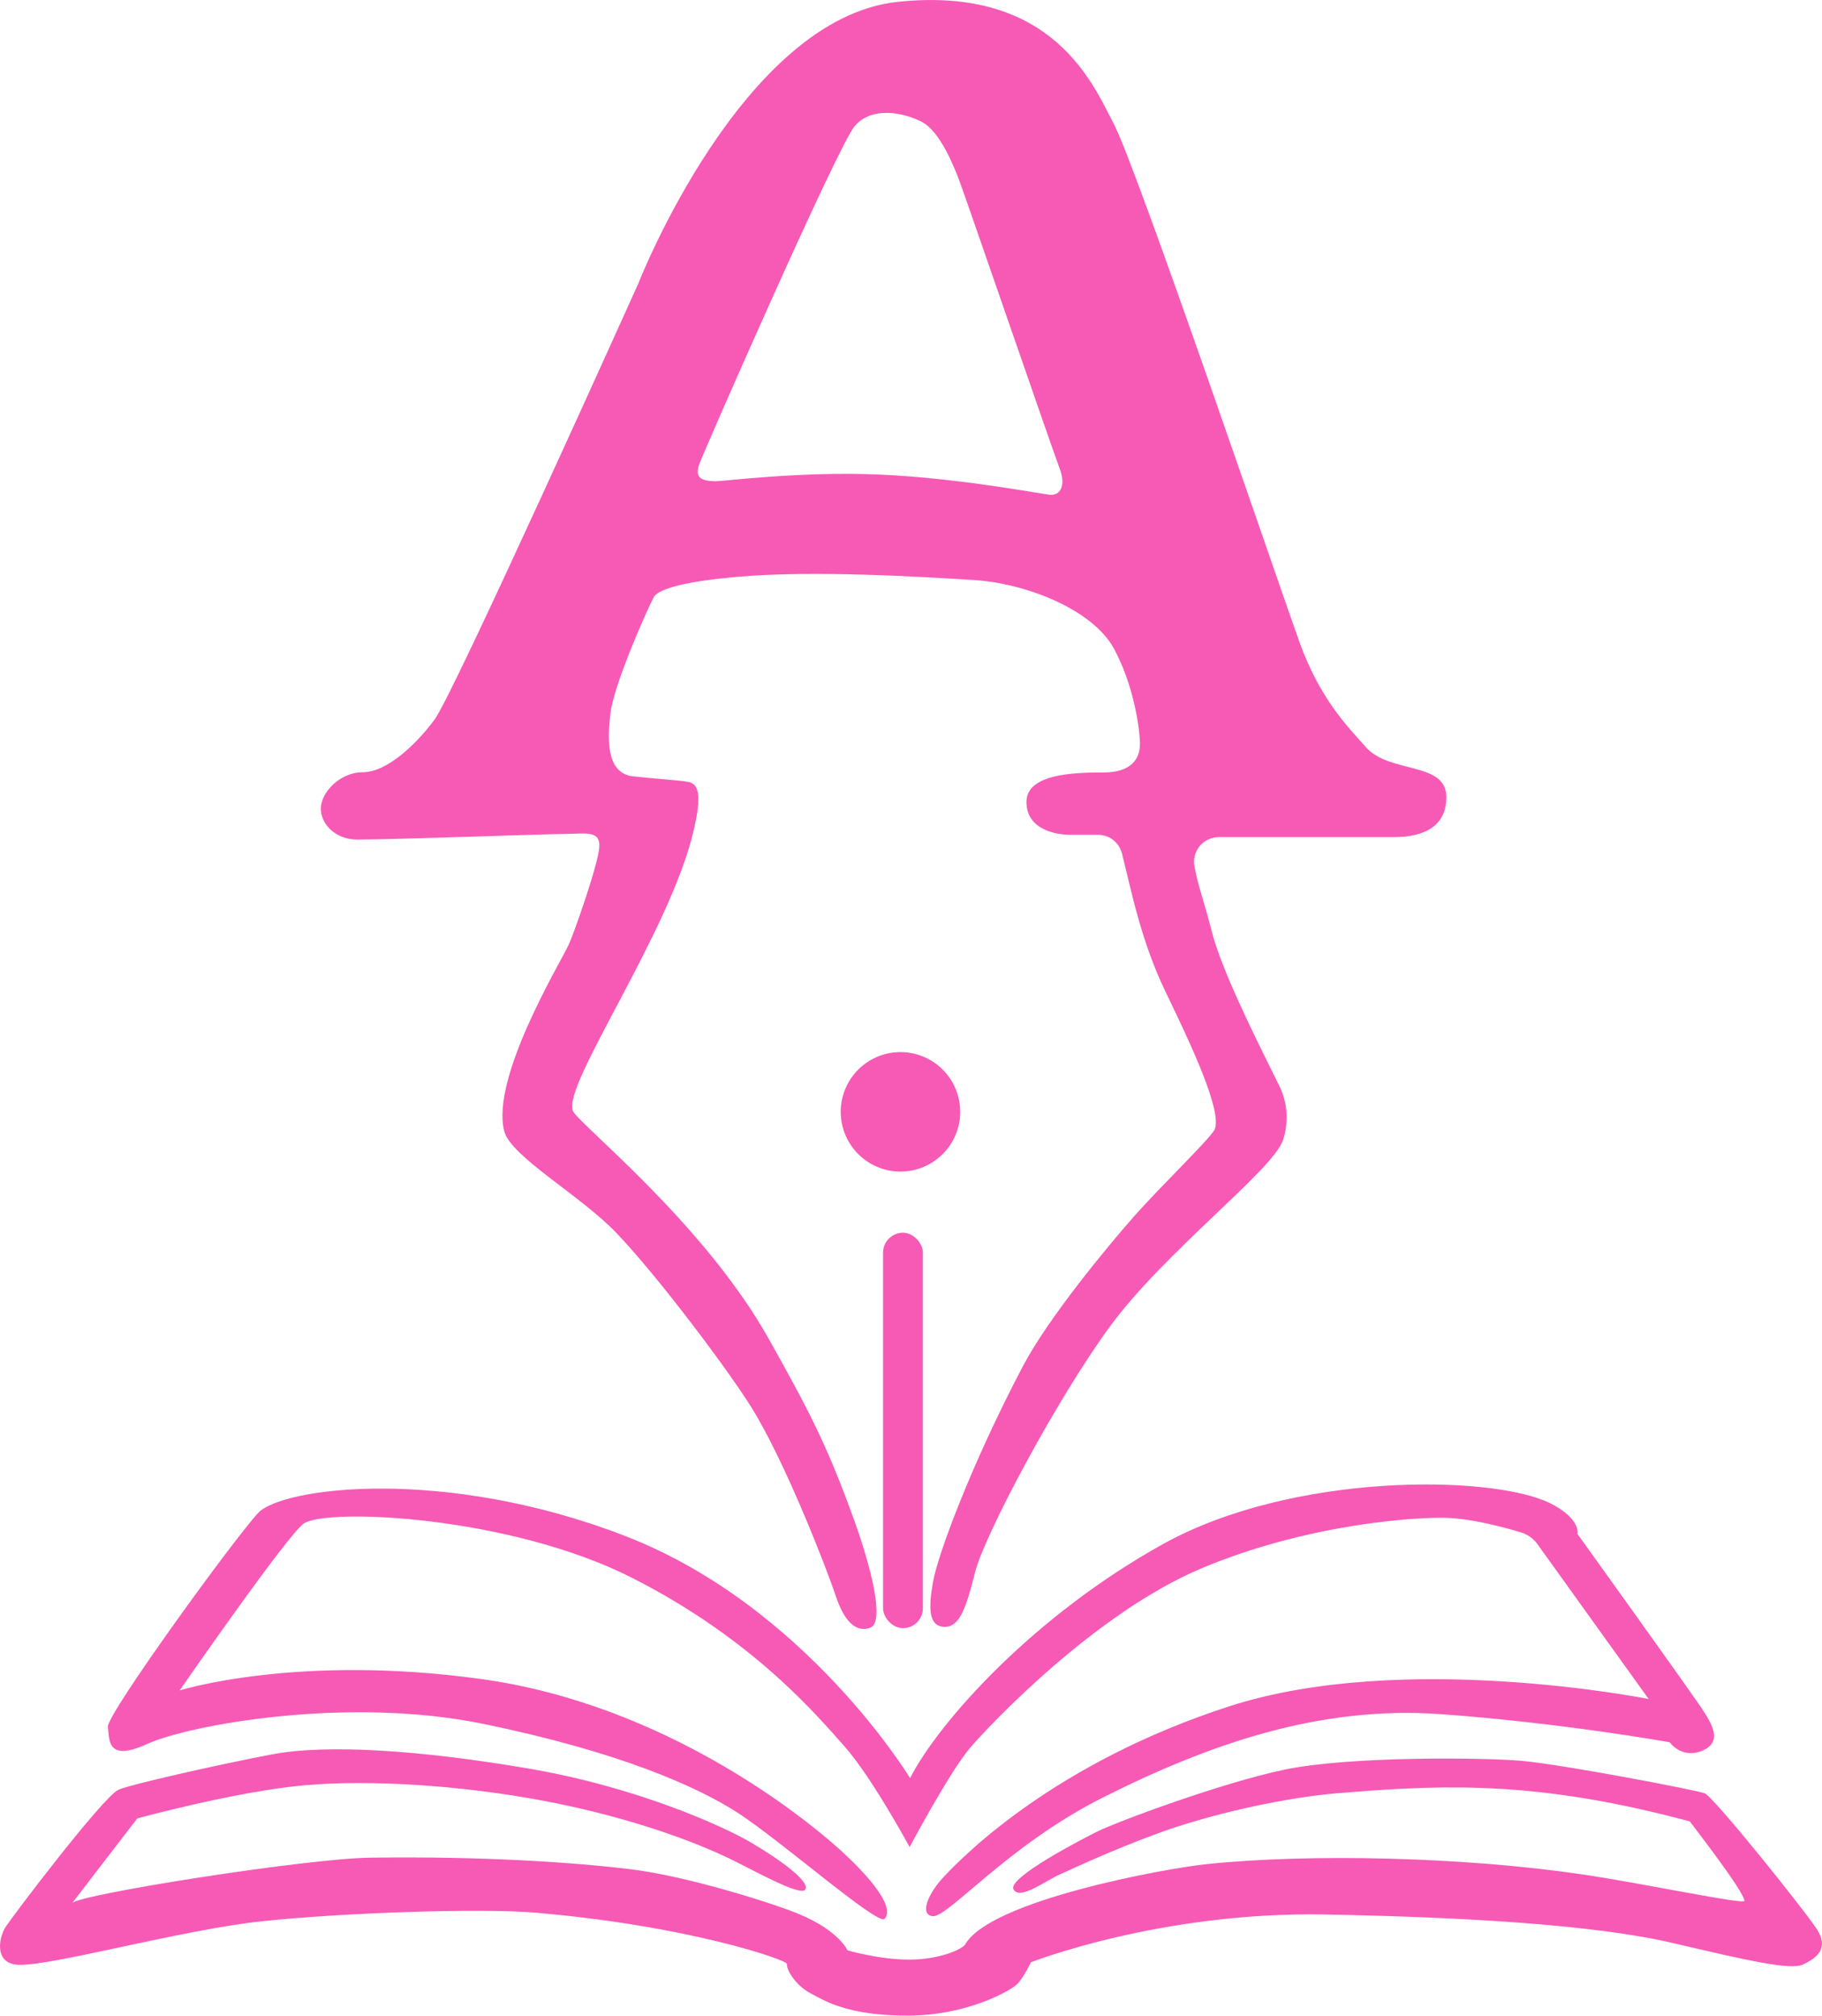
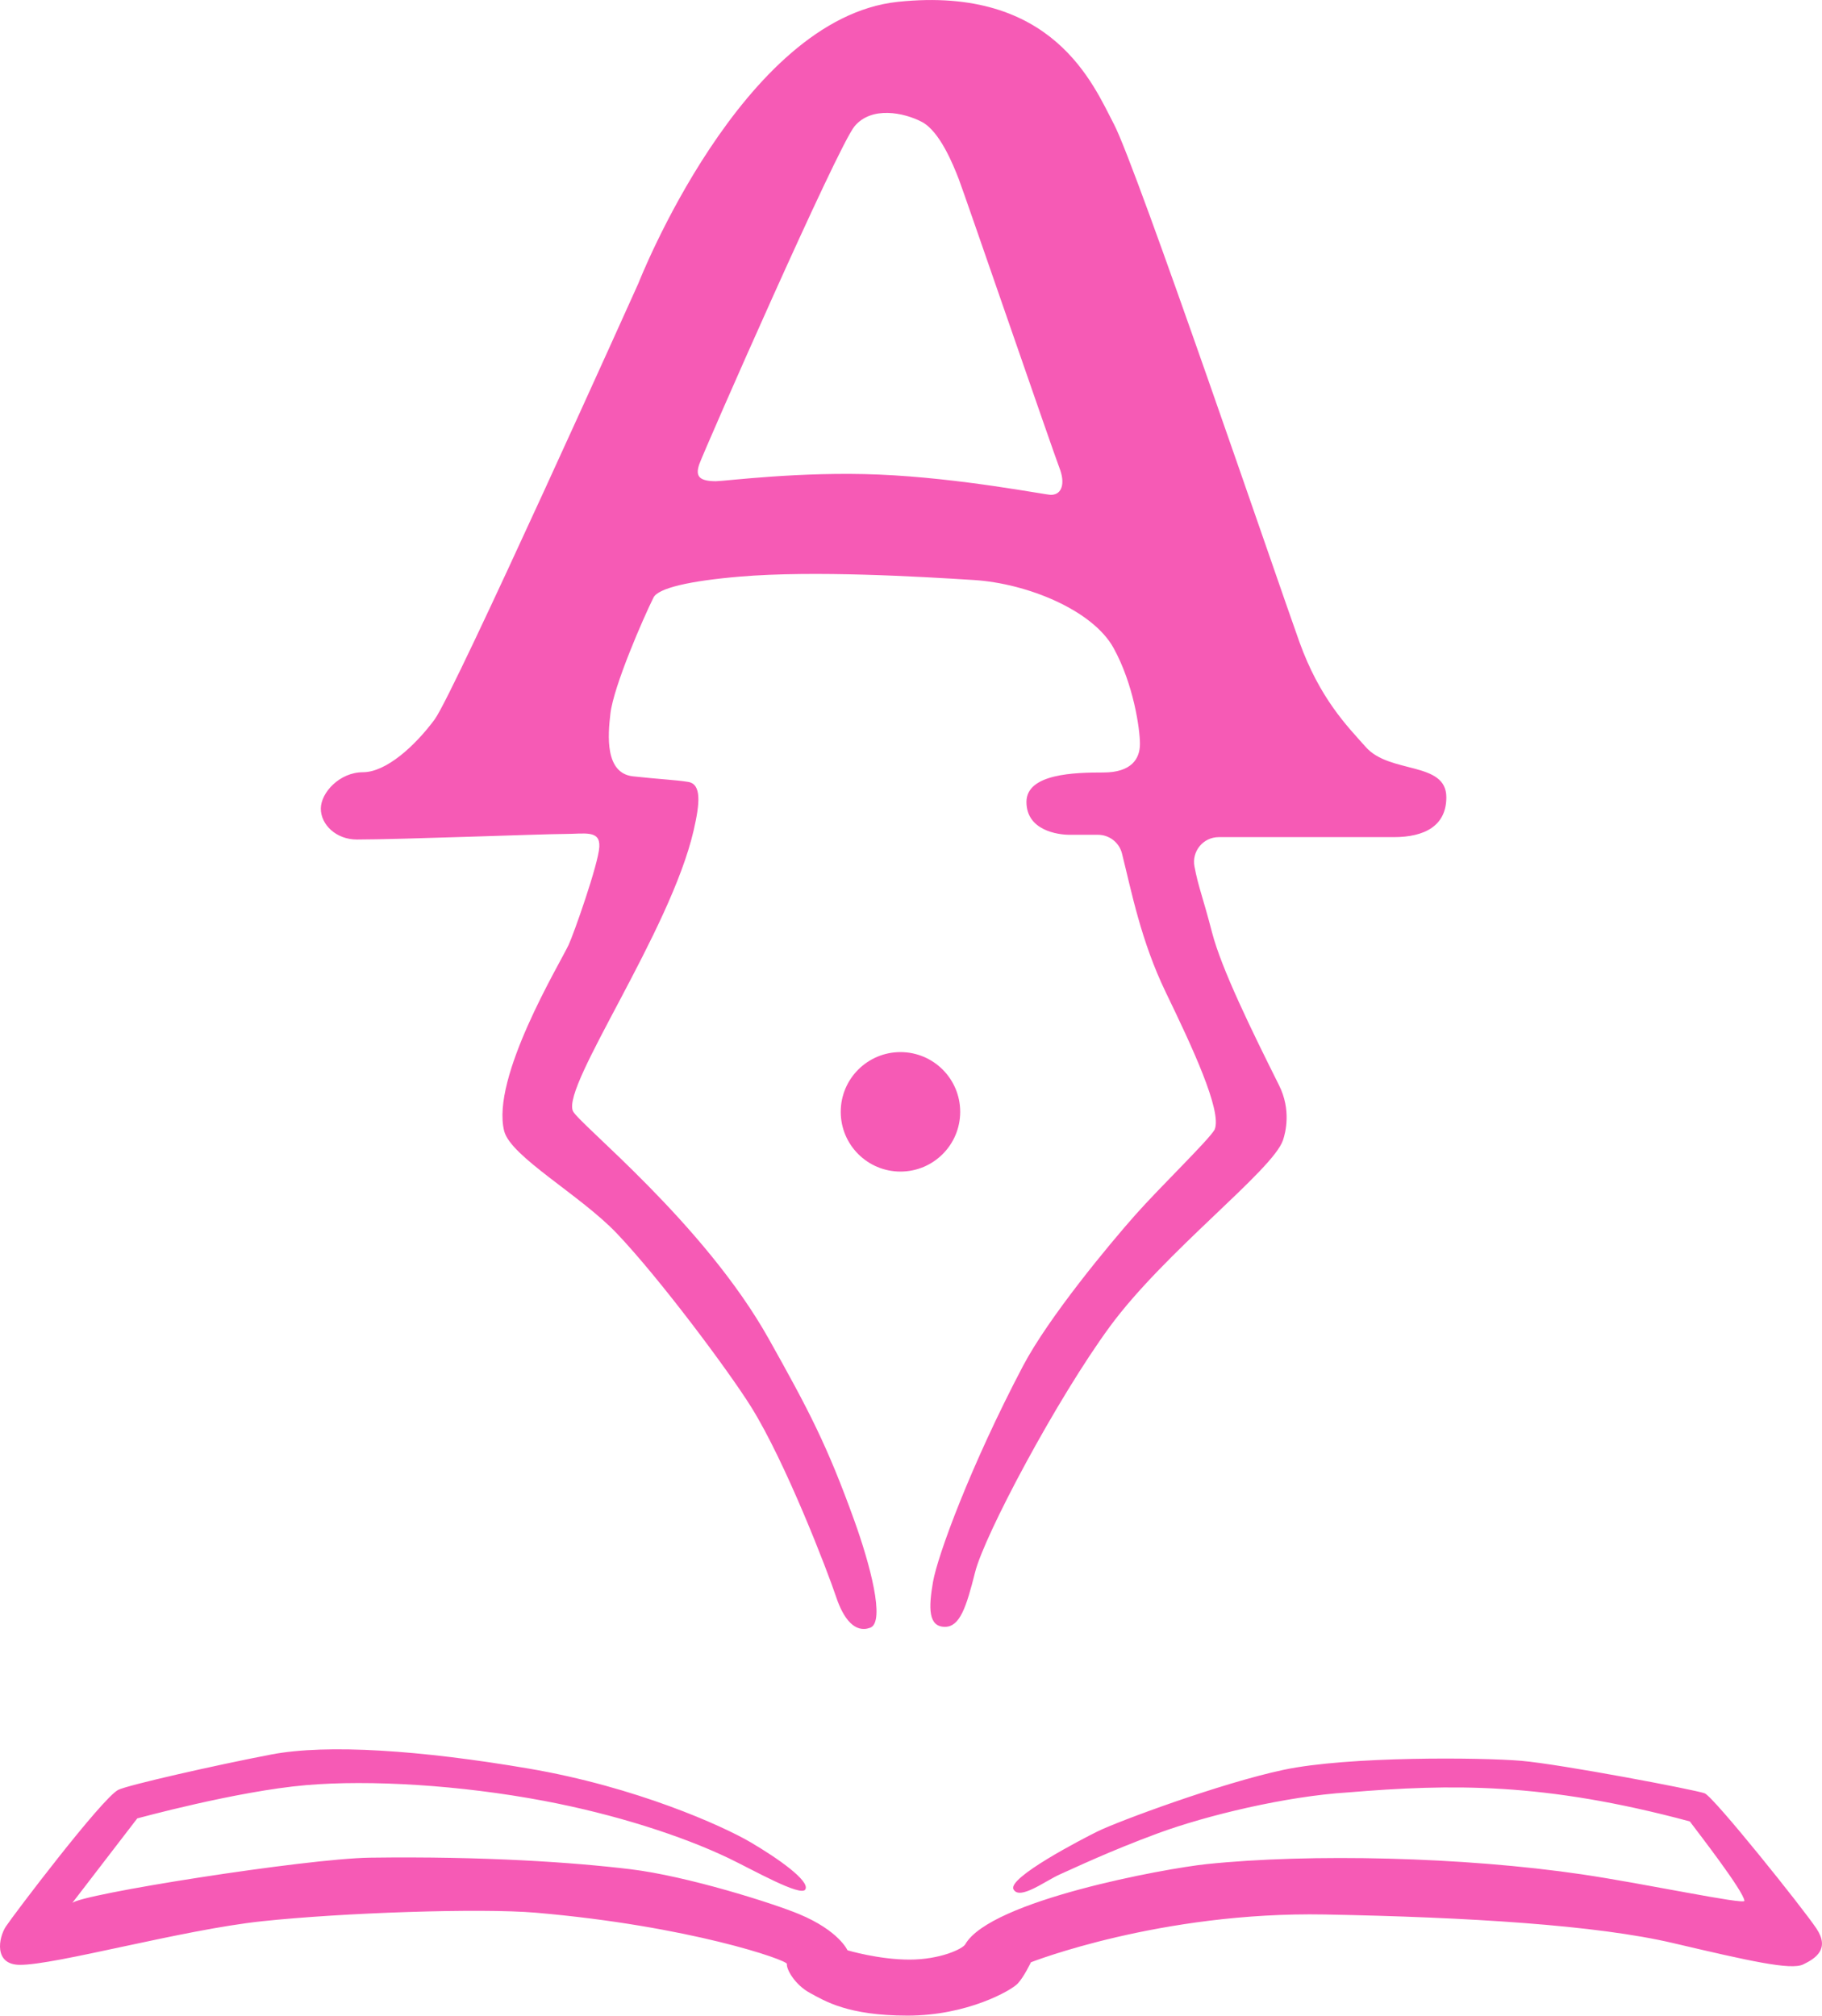
<svg xmlns="http://www.w3.org/2000/svg" id="_레이어_2" data-name="레이어_2" viewBox="0 0 711.65 787.23">
  <defs>
    <style>
      .cls-1 {
        fill: #f65ab5;
      }
    </style>
  </defs>
  <g id="_레이어_1-2" data-name="레이어_1">
    <circle class="cls-1" cx="351.71" cy="434.24" r="23.33" />
    <path class="cls-1" d="M141.77,301.6c9.11,0,20.45-10.4,28-20.62,7.56-10.22,79.55-170.26,79.55-170.26,0,0,40.44-103.56,101.33-110s76.49,32.67,84.44,47.78c8.89,16.89,64.44,180,72.44,202.22,8,22.22,18.78,33,25.89,41,9.33,10.67,31.5,5.5,31.5,19.67,0,11.17-8.5,15.56-20.5,15.56h-68.38c-6.06,0-10.62,5.5-9.5,11.45,1.55,8.19,3.21,11.66,6.88,25.82,3.67,14.17,15.5,38.33,26.17,59.67,4.8,9.6,2.54,18.52,1.5,21.5-4.11,11.8-46.09,43.39-67.67,72.83-20.56,28.06-48.86,81.17-52.56,95.83-3.44,13.67-5.94,21.33-11.78,21.33-6.5,0-6.44-7.28-4.67-17.5s14.55-45.15,35.11-84.28c10.02-19.07,33.86-47.75,43.89-59.06,10.03-11.3,28.58-29.15,31-33.33,3.11-7.11-9.17-33.17-19-53.5-9.83-20.33-13.47-39.65-17.18-54.37-1.08-4.29-4.95-7.3-9.37-7.3h-11.11c-4.67,0-16.83-1.72-16.83-12.83s19-11.5,30-11.5,14.33-5.33,14.33-11.17-2.5-23.33-10.33-37.5c-8.1-14.64-33.5-25.17-54.5-26.5-21-1.33-62.51-3.79-91.5-1.33-19.67,1.67-31.83,4.5-33.67,8.17-3.83,7.67-15.56,34.49-16.83,45.33-1,8.5-2.2,23.29,8.83,24.5,11.04,1.21,16.17,1.33,21.5,2.17,5.33.83,4.63,8.34,2.17,19-9.17,39.67-51.37,99.34-47.17,109.5,2,4.83,51.06,43.61,76.5,89,15.52,27.68,22.83,41.5,33.5,71.17,5.92,16.48,12.17,39.39,6.17,41.67-6,2.28-10.5-3.5-13.33-12-3.43-10.28-19.67-52.5-33.17-74.17-8.81-14.14-35.83-50.33-52.5-67.83-14.28-15-41.5-30-44-40-5.21-20.83,21.61-65.11,25.17-72.67,1.96-4.16,11.68-31.68,12-38.33.32-6.66-5.67-5-13.67-5s-64.39,2.17-81,2.17c-8.17,0-14.11-5.83-14.11-12.06s7.33-14.22,16.44-14.22ZM279.82,187.93c3.26,0,32.94-3.89,63.58-2.58,31.94,1.36,64.87,7.92,67.08,7.92,4.33,0,5.67-4.5,3.33-10.5s-37.17-107.25-39.33-112.83-7.42-18.67-14.42-22.33-19.58-6.25-26.25,1.67-59,127.17-60.67,132,0,6.67,6.67,6.67Z" />
-     <rect class="cls-1" x="344.91" y="481.46" width="15.56" height="154.44" rx="7.78" ry="7.78" />
-     <path class="cls-1" d="M355.46,694.46s-40.64-67.23-111.3-94.57-134-19-143.33-9-59.36,78.9-58.7,83.57-.67,14,15.33,6.67,77.73-18.8,131.03-7.9,83.9,24.6,99.71,34.81c16.71,10.8,54.76,44.22,57.32,41.38,4.63-5.14-8.44-19.23-20.05-29.3s-65.34-54.33-137.34-64.33-117.97,4.43-117.97,4.43c0,0,42.78-61.8,48.67-65.33,10-6,80.67-2.67,128,21.33s72.35,53.85,83.01,65.85,25.45,39.33,25.45,39.33c0,0,15.65-29.48,23.65-38.81s49.19-52.8,90.53-70.14,84.58-20.26,96.85-19.57c9.88.56,21.69,3.78,27.76,5.62,2.59.78,4.85,2.4,6.43,4.6l43.43,60.47s-95.73-19.17-163.73,2.83-103.59,58.09-111.55,66.57c-6.34,6.75-9.55,14.89-4.37,15.42,5.95.61,29.22-27.58,66.32-46.27,42.68-21.49,85.45-35.98,132.12-32.64s89.41,10.97,89.41,10.97c0,0,4.67,6.67,12.67,3.33s4-10,.67-15.33-49.33-69.33-49.33-69.33c0,0,1.41-5.97-10.67-12-22.44-11.2-100.29-12.21-150.96,15.79s-87.91,69.66-99.04,91.55Z" />
    <path class="cls-1" d="M314.55,737.95c1.94-3.28-10.78-12.22-21.5-18.5s-44.56-21.56-86.56-28.72-78.67-9.67-100.5-5.5-56.3,12.01-59.83,13.83c-6.39,3.31-41.06,49.06-43.89,53.39s-4.78,14.84,5.39,14.94c13.86.14,63.36-13.69,94.69-17.03s85.45-5.19,107-3.33c60,5.17,98.17,18.5,98,20-.24,2.14,3.17,8.17,9,11.33s14.81,8.86,38.14,8.86,40.5-9.83,43-12.5,5.17-8.33,5.17-8.33c0,0,50.53-19.86,114.83-18.67,56.34,1.05,106.17,4.17,136,11.17s46,10.67,50.83,8.33,10.5-6,5.17-14-40.17-51.5-43.67-52.83-56.14-11.36-71.64-12.69-67.67-1.83-92.86,3.53c-24.77,5.27-64.64,20.14-72.47,23.97-6.19,3.03-35.36,18.19-33,22.67s12.5-3.33,18.17-5.83,19.14-8.97,38.17-16,50.17-14.5,74.33-16c40.33-3.33,76.5-4,133.5,11.33,3.5,4.67,20.95,27.17,21.33,31,.17,1.67-39.04-6.73-63.5-10.33-46.33-6.83-106.14-8.19-146.5-4-16.33,1.7-84.5,14.17-94.33,31.33-1.02,1.79-9.78,5.97-21.81,5.97s-24.19-3.64-24.19-3.64c0,0-3.33-7.67-19-14.17-10.28-4.26-43.67-14.83-65.83-17.5s-56.81-5.1-101.67-4.5c-24.83.33-113.67,14.33-116.33,17.75-.34.44,25.42-33.08,25.42-33.08,0,0,38.83-10.67,65.92-13,24.85-2.14,60.22-.05,93.08,6.17,27.75,5.25,53.83,13.67,72,22.36,9.37,4.49,28.18,15.2,29.94,12.22Z" />
  </g>
</svg>